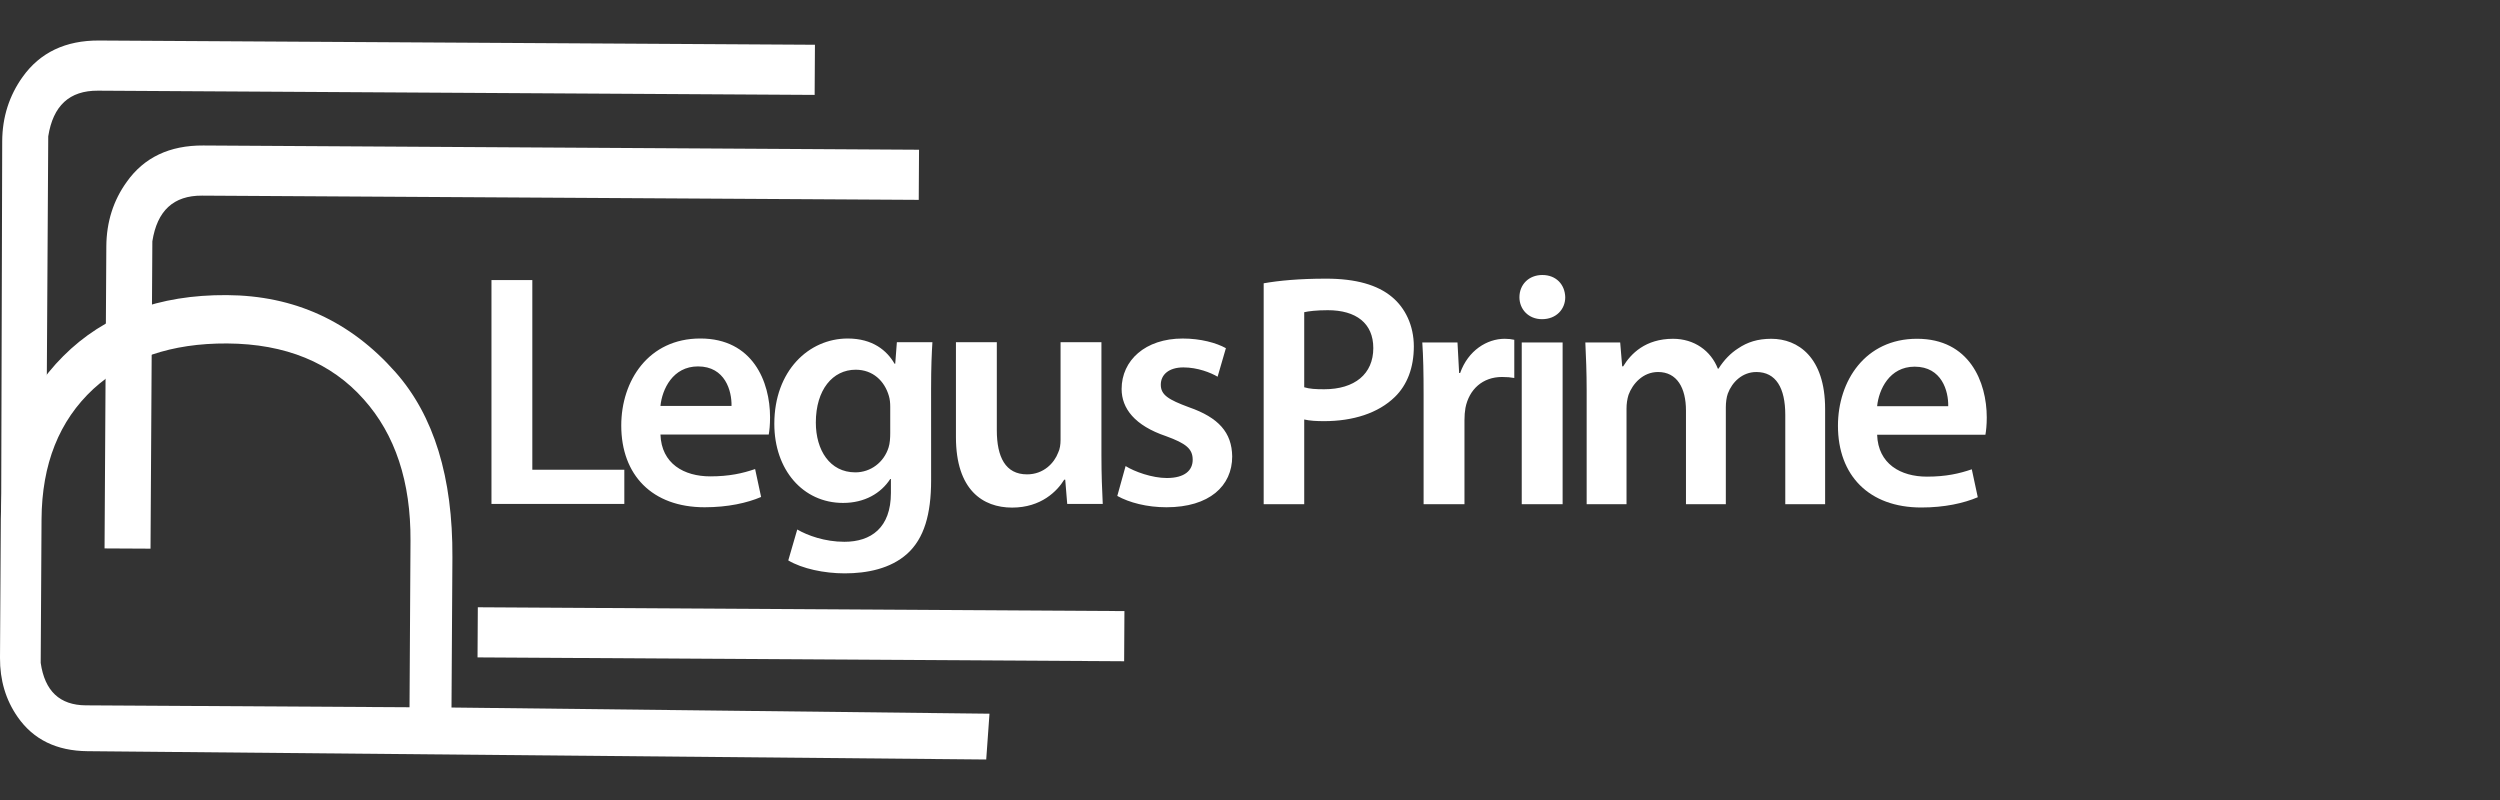
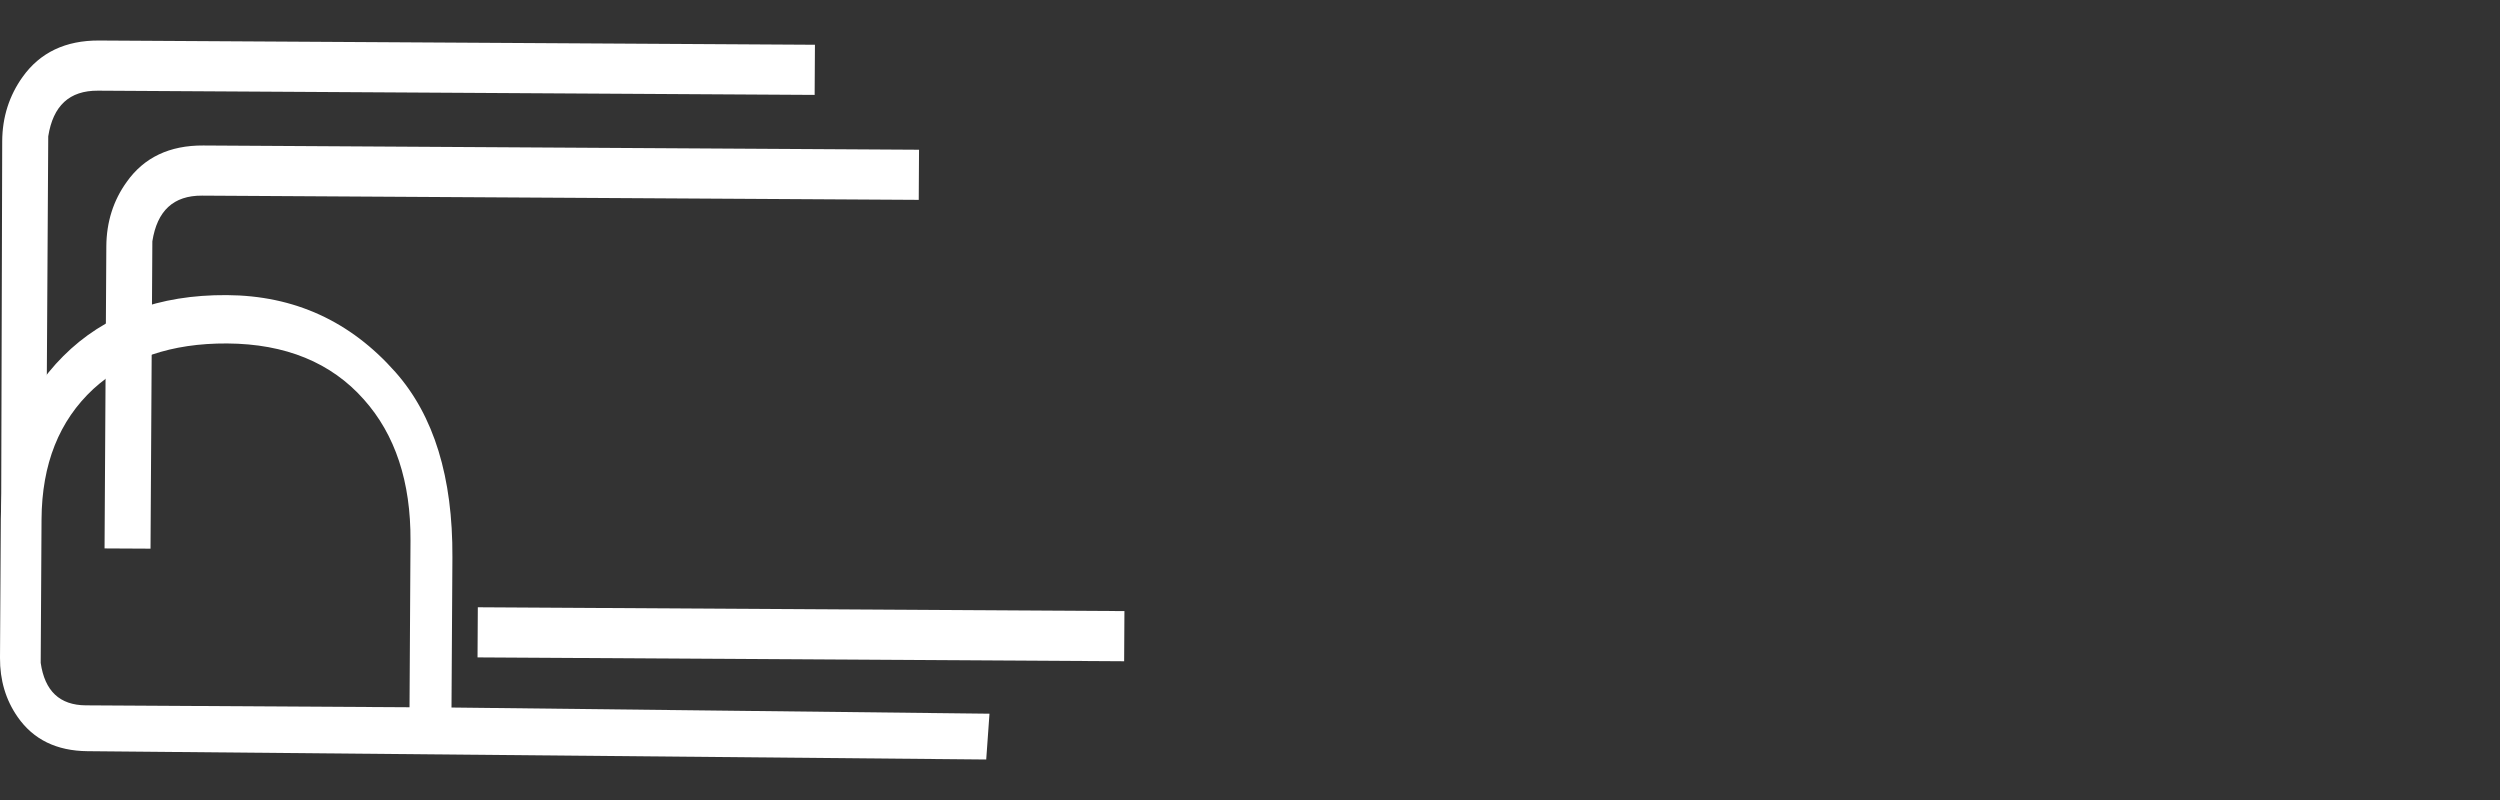
<svg xmlns="http://www.w3.org/2000/svg" version="1.1" id="Camada_1" x="0px" y="0px" width="250px" height="80px" viewBox="336.5 108 250 80" enable-background="new 336.5 108 250 80" xml:space="preserve">
  <rect x="336.5" y="108" width="250" height="80" fill="#333333" stroke="none" />
  <g>
    <path fill="#FFFFFF" d="M336.617,159.328l0.104-37.189c0.008-2.436,0.711-4.585,2.036-6.441c1.744-2.444,4.294-3.667,7.661-3.646   l71.576,0.424l-0.03,5.015l-71.668-0.423c-2.855-0.018-4.489,1.504-4.972,4.565l-0.182,30.737L336.617,159.328z" />
    <polygon fill="#FFFFFF" points="448.914,174.125 384.253,173.74 384.282,168.727 448.943,169.109  " />
    <path fill="#FFFFFF" d="M346.955,162.842l0.178-30.205c0.015-2.437,0.702-4.593,2.036-6.443c1.732-2.451,4.294-3.665,7.659-3.645   l71.575,0.424l-0.029,5.013l-71.668-0.423c-2.854-0.018-4.49,1.504-4.971,4.567l-0.183,30.736L346.955,162.842z" />
    <path fill="#FFFFFF" d="M359.213,142.346c-5.559-0.031-10.022,1.489-13.371,4.544c-3.434,3.184-5.156,7.521-5.188,13.037   l-0.084,14.359c0.407,2.822,1.903,4.23,4.513,4.248l32.369,0.191l0.098-16.651c0.035-5.897-1.528-10.616-4.667-14.131   C369.615,144.254,365.044,142.381,359.213,142.346 M359.177,137.511c6.746,0.039,12.351,2.598,16.86,7.694   c3.857,4.35,5.75,10.533,5.704,18.53l-0.091,15.017l53.799,0.618l-0.327,4.58l-89.875-0.832c-3.075-0.029-5.405-1.155-6.979-3.415   c-1.202-1.724-1.782-3.7-1.768-5.928l0.082-13.892c0.041-6.746,2.129-12.162,6.248-16.275   C346.947,139.494,352.391,137.47,359.177,137.511z" />
-     <path fill="#FFFFFF" d="M448.229,157.594c1.194,0.664,2.955,1.132,4.916,1.132c4.285,0,6.575-2.127,6.575-5.083   c-0.033-2.393-1.361-3.885-4.317-4.916c-2.06-0.764-2.823-1.229-2.823-2.258c0-0.997,0.798-1.729,2.259-1.729   c1.429,0,2.756,0.533,3.421,0.932l0.83-2.856c-0.963-0.533-2.522-0.964-4.318-0.964c-3.753,0-6.11,2.193-6.11,5.049   c0,1.927,1.294,3.653,4.45,4.717c1.994,0.729,2.657,1.262,2.657,2.358c0,1.063-0.797,1.825-2.591,1.825   c-1.461,0-3.222-0.632-4.118-1.195L448.229,157.594z M446.642,142.217h-4.086v9.764c0,0.465-0.066,0.932-0.233,1.264   c-0.398,1.061-1.461,2.191-3.121,2.191c-2.157,0-3.021-1.729-3.021-4.418v-8.801h-4.087v9.498c0,5.281,2.69,7.044,5.614,7.044   c2.922,0,4.518-1.661,5.215-2.792h0.1l0.199,2.426h3.553c-0.065-1.329-0.132-2.922-0.132-4.85V142.217L446.642,142.217z    M425.523,151.318c0,0.465-0.032,1.027-0.165,1.427c-0.467,1.495-1.794,2.491-3.323,2.491c-2.558,0-3.952-2.227-3.952-4.982   c0-3.288,1.692-5.282,3.985-5.282c1.728,0,2.89,1.13,3.321,2.624c0.101,0.333,0.134,0.698,0.134,1.098v2.623V151.318   L425.523,151.318z M429.609,146.866c0-2.224,0.065-3.554,0.132-4.649h-3.554l-0.164,2.158h-0.067   c-0.764-1.329-2.191-2.524-4.685-2.524c-3.886,0-7.339,3.222-7.339,8.536c0,4.584,2.856,7.906,6.875,7.906   c2.159,0,3.788-0.964,4.717-2.391h0.067v1.393c0,3.489-1.994,4.884-4.651,4.884c-1.959,0-3.686-0.63-4.715-1.229l-0.898,3.092   c1.395,0.828,3.588,1.294,5.646,1.294c2.228,0,4.585-0.466,6.246-1.96c1.694-1.529,2.392-3.953,2.392-7.344L429.609,146.866   L429.609,146.866z M402.545,148.594c0.166-1.661,1.229-3.953,3.754-3.953c2.723,0,3.387,2.458,3.353,3.953H402.545z    M413.375,151.45c0.066-0.366,0.131-0.964,0.131-1.726c0-3.555-1.727-7.874-6.973-7.874c-5.183,0-7.907,4.22-7.907,8.703   c0,4.95,3.088,8.173,8.338,8.173c2.324,0,4.252-0.432,5.647-1.029l-0.599-2.793c-1.263,0.432-2.591,0.733-4.484,0.733   c-2.625,0-4.884-1.264-4.982-4.187L413.375,151.45L413.375,151.45z M385.647,158.393h13.285v-3.421h-9.2v-18.967h-4.085V158.393   L385.647,158.393z" />
-     <path fill="#FFFFFF" d="M524.213,148.619c0.166-1.66,1.229-3.952,3.754-3.952c2.723,0,3.389,2.458,3.355,3.952H524.213z    M535.041,151.477c0.066-0.365,0.135-0.961,0.135-1.726c0-3.555-1.729-7.874-6.975-7.874c-5.184,0-7.906,4.219-7.906,8.703   c0,4.948,3.088,8.17,8.336,8.17c2.324,0,4.252-0.432,5.646-1.027l-0.598-2.793c-1.264,0.433-2.59,0.734-4.484,0.734   c-2.623,0-4.883-1.264-4.982-4.188H535.041L535.041,151.477z M495.168,158.42h3.984v-9.567c0-0.465,0.066-0.93,0.199-1.361   c0.398-1.098,1.43-2.291,2.957-2.291c1.893,0,2.789,1.594,2.789,3.852v9.368h3.986v-9.699c0-0.466,0.066-0.996,0.199-1.362   c0.432-1.162,1.461-2.158,2.855-2.158c1.959,0,2.891,1.594,2.891,4.283v8.937h3.984v-9.533c0-5.183-2.723-7.01-5.381-7.01   c-1.361,0-2.393,0.333-3.32,0.963c-0.73,0.466-1.395,1.13-1.961,2.027h-0.064c-0.699-1.794-2.359-2.99-4.484-2.99   c-2.758,0-4.219,1.495-4.984,2.756h-0.1l-0.199-2.39h-3.486c0.066,1.394,0.133,2.956,0.133,4.815v11.361H495.168z M490.734,135.5   c-1.361,0-2.291,0.963-2.291,2.224c0,1.196,0.896,2.194,2.258,2.194c1.428,0,2.324-0.998,2.324-2.194   C492.992,136.464,492.129,135.5,490.734,135.5z M492.762,158.42v-16.176h-4.088v16.176H492.762z M478.861,158.42h4.086v-8.404   c0-0.432,0.033-0.863,0.098-1.229c0.367-1.86,1.729-3.089,3.654-3.089c0.498,0,0.863,0.034,1.23,0.1v-3.819   c-0.332-0.066-0.566-0.1-0.963-0.1c-1.762,0-3.654,1.163-4.451,3.421h-0.102l-0.164-3.055h-3.52   c0.098,1.427,0.131,3.021,0.131,5.213V158.42L478.861,158.42z M466.922,139.22c0.432-0.099,1.229-0.2,2.357-0.2   c2.824,0,4.551,1.297,4.551,3.788c0,2.589-1.859,4.118-4.916,4.118c-0.83,0-1.461-0.034-1.992-0.199V139.22L466.922,139.22z    M462.868,158.42h4.054v-8.471c0.564,0.132,1.229,0.166,1.992,0.166c2.889,0,5.414-0.797,7.076-2.424   c1.229-1.196,1.893-2.924,1.893-5.05c0-2.093-0.865-3.854-2.191-4.949c-1.43-1.195-3.588-1.827-6.578-1.827   c-2.723,0-4.75,0.2-6.246,0.464L462.868,158.42L462.868,158.42z" />
  </g>
</svg>